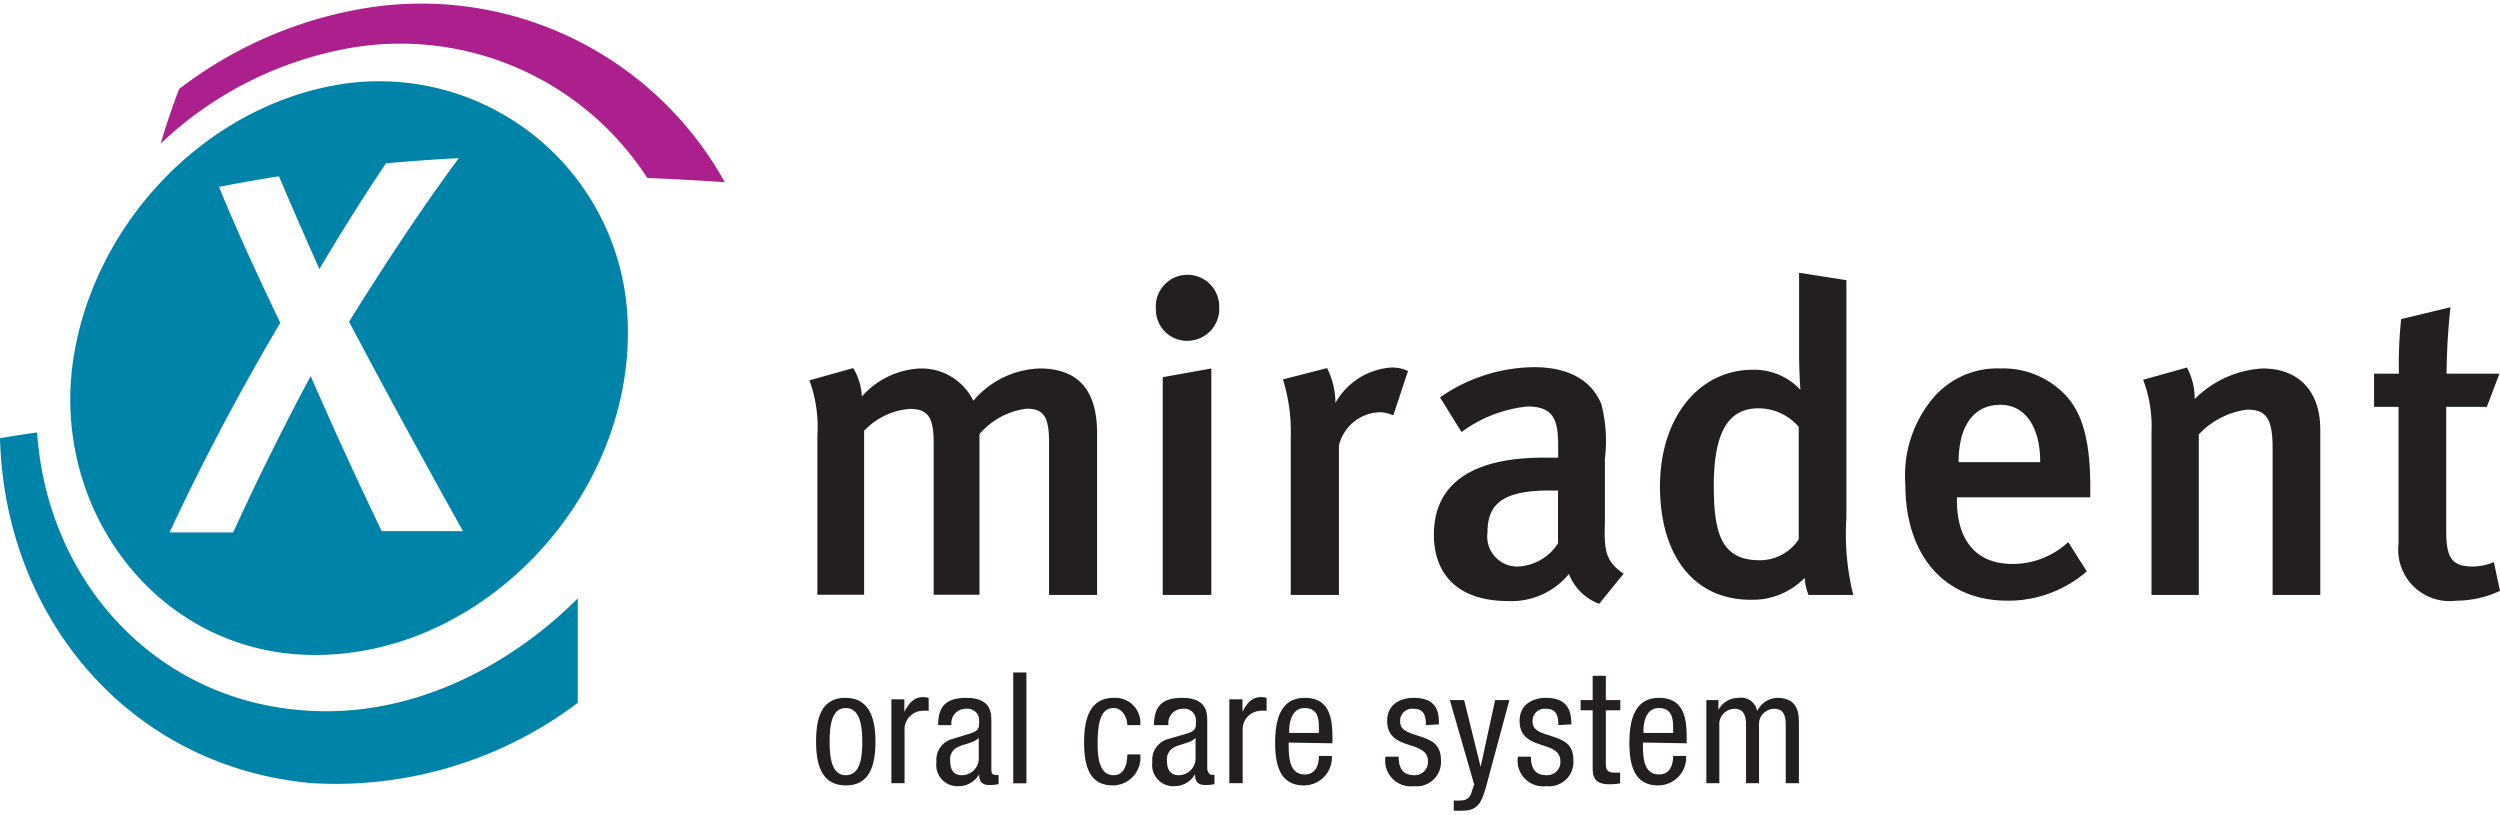
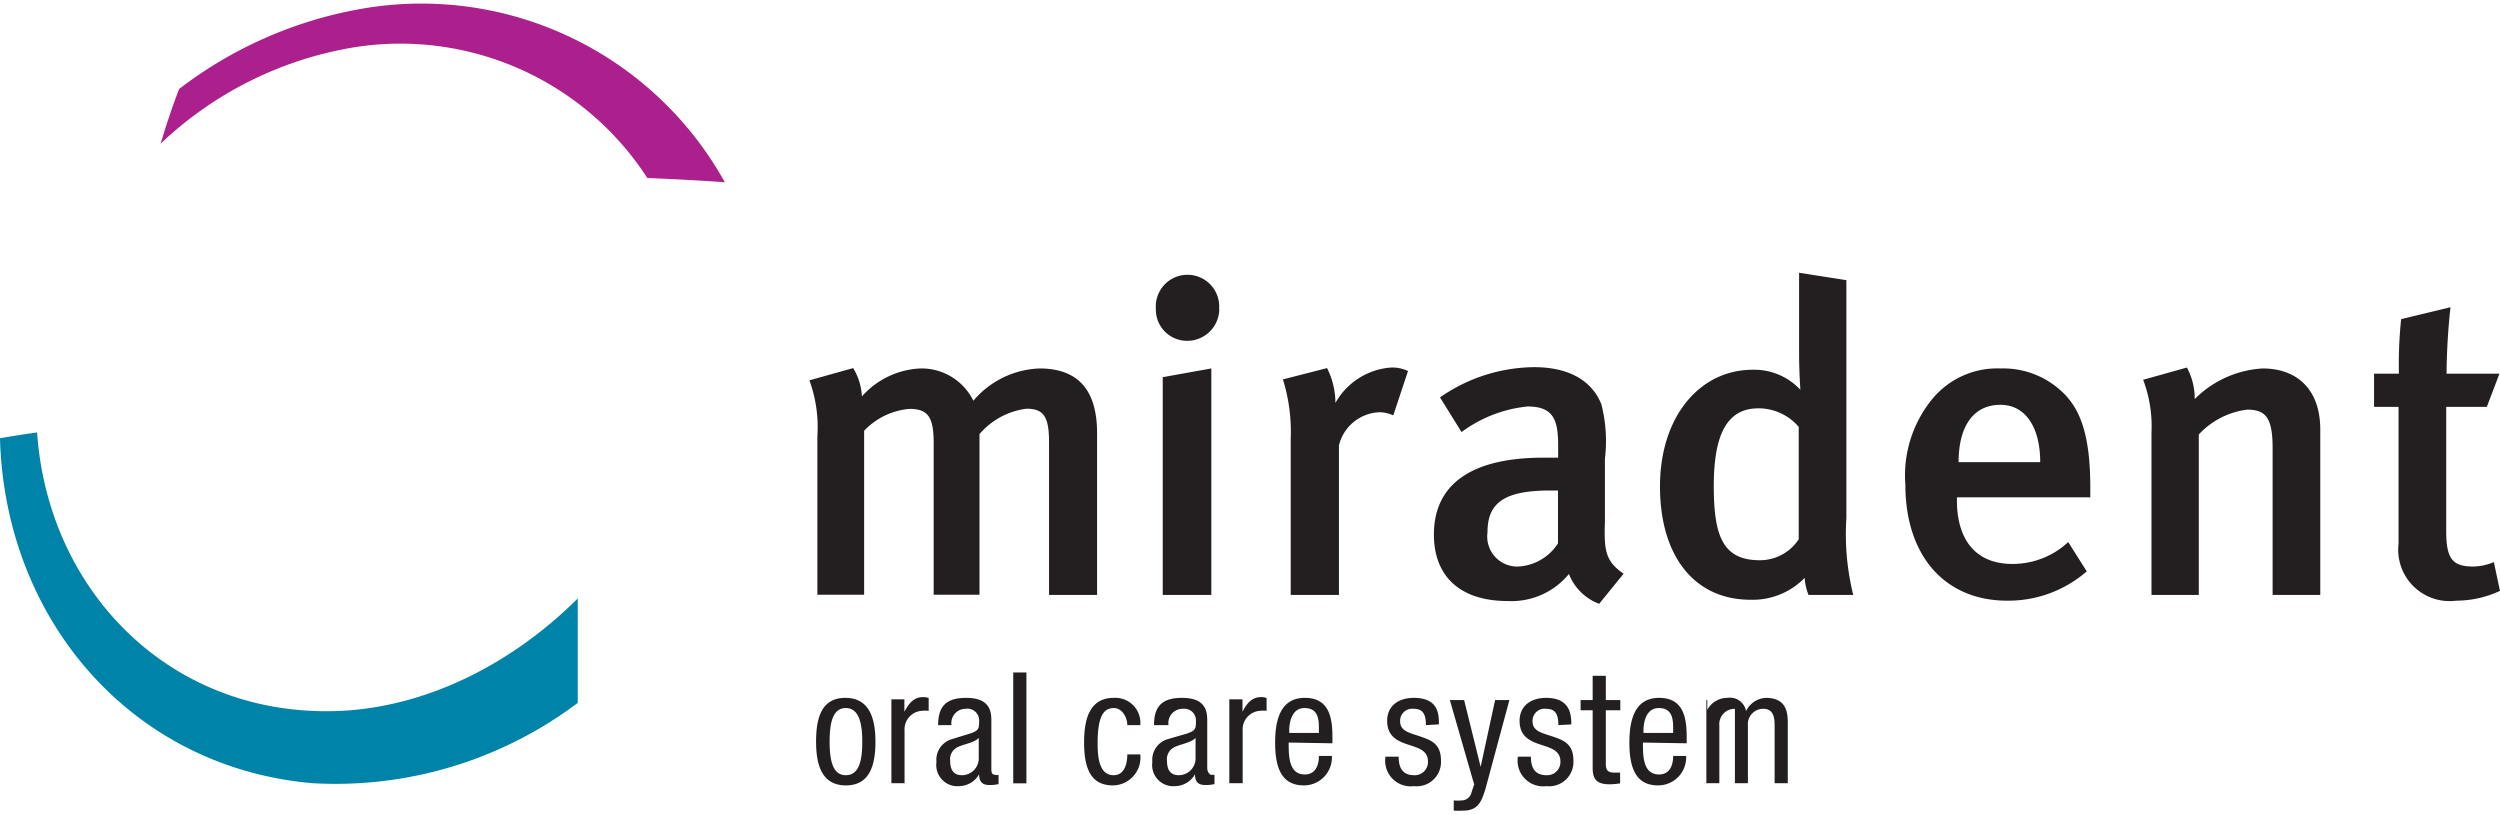
<svg xmlns="http://www.w3.org/2000/svg" width="135" height="44" viewBox="0 0 134.79 43.48">
  <g data-name="Layer 2">
-     <path d="M9.11 28.48h3.46c1.31-2.86 2.7-5.66 4.18-8.43q1.84 4.22 3.83 8.36h4.38c-2.08-3.74-4.14-7.5-6.14-11.29 1.87-3 3.83-6 5.92-8.82-1.31.07-2.62.16-3.93.28-1.25 1.86-2.44 3.76-3.59 5.7q-1.11-2.49-2.18-5c-1.08.17-2.16.36-3.23.57 1 2.47 2.15 4.91 3.3 7.33-2.18 3.69-4.19 7.48-6 11.37zm24.74-11c.15 9.27-8 17.89-17.31 17.6-8.09-.26-13.65-7.75-12.63-15.64 1-7.5 7.12-14 14.57-15.14a13.41 13.41 0 0 1 15.37 13.17z" fill="#0083a8" />
    <path d="M9.66 4.57A22.52 22.52 0 0 1 19.54.24 18.71 18.71 0 0 1 39.08 9.6c-1.4-.1-2.79-.17-4.18-.23A15.86 15.86 0 0 0 19 2.34 19.84 19.84 0 0 0 8.66 7.52c.3-1 .63-2 1-2.95z" fill="#ac208d" />
    <path d="M2 23.09c.56 8.09 6.46 14.53 14.61 15 5.46.35 10.72-2.24 14.54-6.05v5.63A21.71 21.71 0 0 1 16.83 42C7.05 41.14.26 33.15 0 23.4c.66-.11 1.33-.22 2-.31z" fill="#0083a8" />
-     <path d="M59.15 31.85v-8.72c0-2.48-1.16-3.49-3.11-3.49a4.91 4.91 0 0 0-3.56 1.74 3.11 3.11 0 0 0-2.86-1.74 4.47 4.47 0 0 0-3.15 1.51 3.23 3.23 0 0 0-.47-1.53l-2.36.66a7.35 7.35 0 0 1 .43 3v8.56h2.52V23a3.8 3.8 0 0 1 2.45-1.18c1 0 1.3.45 1.3 1.84v8.18h2.47v-8.66a4 4 0 0 1 2.53-1.37c.91 0 1.22.4 1.22 1.79v8.25zM65.73 16.43a1.71 1.71 0 1 0-3.41 0A1.68 1.68 0 0 0 64 18.15a1.73 1.73 0 0 0 1.74-1.72zm-.42 15.42V19.64l-2.62.47v11.74zM75.92 19.78a2 2 0 0 0-.92-.19 3.75 3.75 0 0 0-3 1.91 4.2 4.2 0 0 0-.45-1.88l-2.38.61a9.49 9.49 0 0 1 .42 3.2v8.42h2.6v-8.06a2.34 2.34 0 0 1 2.2-1.79 1.86 1.86 0 0 1 .73.17l.8-2.41zM87.53 30.7c-.92-.64-1.06-1.16-1-2.76v-3.42a8 8 0 0 0-.19-2.95c-.52-1.29-1.77-2-3.63-2a9 9 0 0 0-5.07 1.63l1.16 1.87a7.18 7.18 0 0 1 3.56-1.38c1.41 0 1.65.74 1.65 2.12v.64h-.8c-3.82 0-5.9 1.39-5.9 4.15 0 2.08 1.23 3.58 4 3.58a4 4 0 0 0 3.28-1.46 2.81 2.81 0 0 0 1.63 1.61l1.34-1.65zM84 26.24v2.83a2.71 2.71 0 0 1-2.15 1.25 1.62 1.62 0 0 1-1.65-1.84c0-1.51.78-2.26 3.37-2.26h.47zM99.92 31.85a13.59 13.59 0 0 1-.37-4.15V14.88l-2.55-.4v4.36c0 1 .07 1.95.07 1.95a3.4 3.4 0 0 0-2.57-1.08c-2.88 0-5 2.55-5 6.29s1.84 6.11 4.88 6.11a3.9 3.9 0 0 0 2.92-1.18 2.83 2.83 0 0 0 .21.92zm-2.94-3a2.5 2.5 0 0 1-2.1 1.13c-2 0-2.48-1.32-2.48-4 0-2.87.76-4.19 2.41-4.19a2.85 2.85 0 0 1 2.17 1v6.06zM112.7 26.59v-.54c0-2.78-.52-4.24-1.55-5.18a4.62 4.62 0 0 0-3.28-1.23 4.54 4.54 0 0 0-3.65 1.6 6.5 6.5 0 0 0-1.49 4.67c0 3.82 2.12 6.25 5.49 6.25a6.44 6.44 0 0 0 4.29-1.58l-1-1.58a4.39 4.39 0 0 1-3 1.18c-2.33 0-3-1.75-3-3.4v-.19zm-2.7-1.9h-4.4c0-1.94.8-3.09 2.26-3.09 1.3 0 2.14 1.15 2.14 3.09zM125.1 31.85v-8.91c0-2.19-1.27-3.3-3.11-3.3a5.63 5.63 0 0 0-3.66 1.65 3.54 3.54 0 0 0-.42-1.7l-2.36.66a7.06 7.06 0 0 1 .45 2.83v8.77h2.55V23.2a4.28 4.28 0 0 1 2.61-1.34c1 0 1.37.44 1.37 2.07v7.92zM134.79 31.64l-.33-1.56a3 3 0 0 1-1.11.24c-1.13 0-1.46-.43-1.46-1.91v-6.7h2.19l.68-1.79h-2.85a35.07 35.07 0 0 1 .21-3.58l-2.66.64a23.13 23.13 0 0 0-.12 2.94H128v1.79h1.32v7.38a2.77 2.77 0 0 0 3.11 3.07 5.57 5.57 0 0 0 2.34-.52zM44 39.76c0 1.26.31 2.36 1.61 2.36S47.2 41 47.2 39.76s-.32-2.36-1.62-2.36S44 38.5 44 39.76zm1.6 1.81c-.72 0-.87-.84-.87-1.81s.15-1.81.87-1.81.89.84.89 1.81-.15 1.81-.89 1.81zM48.07 42h.7v-2.83a1 1 0 0 1 .92-1.07 1.65 1.65 0 0 1 .38 0v-.69a.8.8 0 0 0-.31-.05c-.5 0-.77.36-1 .79v-.67h-.7V42zM51.3 38.87a.77.77 0 0 1 .77-.88.63.63 0 0 1 .72.67c0 .37 0 .51-.51.67l-.94.29a1.16 1.16 0 0 0-.85 1.24 1.14 1.14 0 0 0 1.22 1.3 1.26 1.26 0 0 0 1.08-.64c0 .58.37.58.64.58a2.22 2.22 0 0 0 .41-.05v-.5a.25.25 0 0 1-.17 0c-.22 0-.22-.17-.22-.36v-2.5c0-.47 0-1.29-1.36-1.29-1.07 0-1.51.45-1.51 1.47zm1.47 1.85a.91.91 0 0 1-.9.85c-.48 0-.64-.32-.64-.77a.72.72 0 0 1 .34-.71c.32-.19.94-.25 1.2-.53v1.16zM54.63 42.01h.71v-5.98h-.71v5.98zM61.48 38.87a1.35 1.35 0 0 0-1.43-1.47c-1.38 0-1.6 1.29-1.6 2.41 0 1.55.46 2.31 1.56 2.31a1.5 1.5 0 0 0 1.47-1.67h-.7c0 .48-.14 1.12-.74 1.12-.85 0-.86-1.18-.86-1.76 0-1.64.45-1.86.88-1.86s.72.49.72.92zM63 38.87a.77.77 0 0 1 .77-.88.63.63 0 0 1 .71.67c0 .37 0 .51-.5.67l-1 .29a1.16 1.16 0 0 0-.85 1.24 1.14 1.14 0 0 0 1.23 1.3 1.26 1.26 0 0 0 1.07-.64c0 .58.37.58.64.58a2.22 2.22 0 0 0 .41-.05v-.5h-.17c-.09 0-.22-.17-.22-.36v-2.5c0-.47 0-1.29-1.36-1.29-1.07 0-1.51.45-1.51 1.47zm1.46 1.85a.91.91 0 0 1-.9.85c-.48 0-.64-.32-.64-.77a.72.72 0 0 1 .34-.71c.32-.19.94-.25 1.2-.53v1.16zM66.25 42H67v-2.83a1 1 0 0 1 .92-1.07 1.53 1.53 0 0 1 .37 0v-.69a.71.71 0 0 0-.3-.05c-.51 0-.78.36-1 .79v-.67h-.71V42zM69.51 39.29v-.16c0-.27.08-1.18.82-1.18s.78.6.78 1.1v.24zm2.33.56v-.29c0-1-.12-2.16-1.49-2.16s-1.6 1.3-1.6 2.42c0 1.54.46 2.3 1.56 2.3a1.51 1.51 0 0 0 1.5-1.59h-.7c0 .34-.09 1-.76 1-.87 0-.87-1-.87-1.72zM77.58 38.83c0-.52 0-1.43-1.36-1.43-.78 0-1.43.4-1.43 1.24s.56 1.09 1.1 1.27 1.1.31 1.1.91a.71.71 0 0 1-.75.75c-.68 0-.83-.49-.83-1h-.71a1.38 1.38 0 0 0 1.54 1.59 1.31 1.31 0 0 0 1.45-1.4c0-.89-.55-1.08-1.09-1.27s-1.11-.28-1.11-.81a.65.65 0 0 1 .73-.69c.51 0 .66.31.66.88zM79.47 42.1l-.13.39a.55.55 0 0 1-.55.44 2.15 2.15 0 0 1-.41 0v.55a4.25 4.25 0 0 0 .51 0c.84 0 1-.55 1.2-1.17l1.29-4.79h-.77l-.78 3.6-.89-3.6h-.77l1.32 4.58zM84.72 38.83c0-.52-.06-1.43-1.36-1.43-.78 0-1.43.4-1.43 1.24s.56 1.09 1.1 1.27 1.1.31 1.1.91a.71.71 0 0 1-.75.75c-.69 0-.84-.49-.84-1h-.7a1.38 1.38 0 0 0 1.54 1.59 1.31 1.31 0 0 0 1.45-1.4c0-.89-.55-1.08-1.1-1.27s-1.1-.28-1.1-.81a.65.65 0 0 1 .73-.69c.51 0 .66.31.66.88zM85.87 37.52h-.65v.55h.65v3.1c0 .58.18.89.91.89a3.86 3.86 0 0 0 .57-.05v-.58h-.31c-.37 0-.46-.14-.46-.5v-2.86h.78v-.55h-.78v-1.31h-.71v1.31zM88.61 39.29v-.16c0-.27.08-1.18.82-1.18s.78.6.78 1.1v.24zm2.33.56v-.29c0-1-.12-2.16-1.49-2.16s-1.6 1.3-1.6 2.42c0 1.54.46 2.3 1.55 2.3a1.51 1.51 0 0 0 1.51-1.59h-.7c0 .34-.09 1-.76 1-.87 0-.87-1-.87-1.72zM92 42h.7v-3.1a.83.83 0 0 1 .84-.91c.57 0 .6.57.6.91V42h.7v-3.1a.83.83 0 0 1 .84-.91c.58 0 .6.57.6.91V42h.71v-3.18c0-.52 0-1.42-1.18-1.42a1.26 1.26 0 0 0-1.07.71.88.88 0 0 0-1-.71 1.22 1.22 0 0 0-1.09.65v-.53H92V42z" fill="#231f20" />
+     <path d="M59.15 31.85v-8.72c0-2.48-1.16-3.49-3.11-3.49a4.91 4.91 0 0 0-3.56 1.74 3.11 3.11 0 0 0-2.86-1.74 4.47 4.47 0 0 0-3.15 1.51 3.23 3.23 0 0 0-.47-1.53l-2.36.66a7.35 7.35 0 0 1 .43 3v8.56h2.52V23a3.8 3.8 0 0 1 2.45-1.18c1 0 1.3.45 1.3 1.84v8.18h2.47v-8.66a4 4 0 0 1 2.53-1.37c.91 0 1.22.4 1.22 1.79v8.25zM65.73 16.43a1.71 1.71 0 1 0-3.41 0A1.68 1.68 0 0 0 64 18.15a1.73 1.73 0 0 0 1.74-1.72zm-.42 15.42V19.64l-2.62.47v11.74zM75.92 19.78a2 2 0 0 0-.92-.19 3.75 3.75 0 0 0-3 1.91 4.2 4.2 0 0 0-.45-1.88l-2.38.61a9.49 9.49 0 0 1 .42 3.2v8.42h2.6v-8.06a2.34 2.34 0 0 1 2.2-1.79 1.86 1.86 0 0 1 .73.17l.8-2.41zM87.53 30.7c-.92-.64-1.06-1.16-1-2.76v-3.42a8 8 0 0 0-.19-2.95c-.52-1.29-1.77-2-3.63-2a9 9 0 0 0-5.07 1.63l1.16 1.87a7.18 7.18 0 0 1 3.56-1.38c1.41 0 1.65.74 1.65 2.12v.64h-.8c-3.82 0-5.9 1.39-5.9 4.15 0 2.08 1.23 3.58 4 3.58a4 4 0 0 0 3.28-1.46 2.81 2.81 0 0 0 1.63 1.61l1.34-1.65zM84 26.24v2.83a2.71 2.71 0 0 1-2.15 1.25 1.62 1.62 0 0 1-1.65-1.84c0-1.51.78-2.26 3.37-2.26h.47zM99.92 31.85a13.59 13.59 0 0 1-.37-4.15V14.88l-2.55-.4v4.36c0 1 .07 1.95.07 1.95a3.4 3.4 0 0 0-2.57-1.08c-2.88 0-5 2.55-5 6.29s1.84 6.11 4.88 6.11a3.9 3.9 0 0 0 2.92-1.18 2.83 2.83 0 0 0 .21.92zm-2.94-3a2.5 2.5 0 0 1-2.1 1.13c-2 0-2.48-1.32-2.48-4 0-2.87.76-4.19 2.41-4.19a2.85 2.85 0 0 1 2.17 1v6.06zM112.7 26.59v-.54c0-2.78-.52-4.24-1.55-5.18a4.62 4.62 0 0 0-3.28-1.23 4.54 4.54 0 0 0-3.65 1.6 6.5 6.5 0 0 0-1.49 4.67c0 3.82 2.12 6.25 5.49 6.25a6.44 6.44 0 0 0 4.29-1.58l-1-1.58a4.39 4.39 0 0 1-3 1.18c-2.33 0-3-1.75-3-3.4v-.19zm-2.7-1.9h-4.4c0-1.94.8-3.09 2.26-3.09 1.3 0 2.14 1.15 2.14 3.09zM125.1 31.85v-8.91c0-2.19-1.27-3.3-3.11-3.3a5.63 5.63 0 0 0-3.66 1.65 3.54 3.54 0 0 0-.42-1.7l-2.36.66a7.06 7.06 0 0 1 .45 2.83v8.77h2.55V23.2a4.28 4.28 0 0 1 2.61-1.34c1 0 1.37.44 1.37 2.07v7.92zM134.79 31.64l-.33-1.56a3 3 0 0 1-1.11.24c-1.13 0-1.46-.43-1.46-1.91v-6.7h2.19l.68-1.79h-2.85a35.07 35.07 0 0 1 .21-3.58l-2.66.64a23.13 23.13 0 0 0-.12 2.94H128v1.79h1.32v7.38a2.77 2.77 0 0 0 3.11 3.07 5.57 5.57 0 0 0 2.34-.52zM44 39.76c0 1.26.31 2.36 1.61 2.36S47.2 41 47.2 39.76s-.32-2.36-1.62-2.36S44 38.5 44 39.76zm1.6 1.81c-.72 0-.87-.84-.87-1.81s.15-1.81.87-1.81.89.84.89 1.81-.15 1.81-.89 1.81zM48.07 42h.7v-2.83a1 1 0 0 1 .92-1.07 1.65 1.65 0 0 1 .38 0v-.69a.8.8 0 0 0-.31-.05c-.5 0-.77.36-1 .79v-.67h-.7V42zM51.3 38.87a.77.77 0 0 1 .77-.88.63.63 0 0 1 .72.67c0 .37 0 .51-.51.67l-.94.29a1.16 1.16 0 0 0-.85 1.24 1.14 1.14 0 0 0 1.22 1.3 1.26 1.26 0 0 0 1.08-.64c0 .58.37.58.64.58a2.22 2.22 0 0 0 .41-.05v-.5a.25.25 0 0 1-.17 0c-.22 0-.22-.17-.22-.36v-2.5c0-.47 0-1.29-1.36-1.29-1.07 0-1.51.45-1.51 1.47zm1.47 1.85a.91.91 0 0 1-.9.85c-.48 0-.64-.32-.64-.77a.72.72 0 0 1 .34-.71c.32-.19.94-.25 1.2-.53v1.16zM54.63 42.01h.71v-5.98h-.71v5.98zM61.48 38.87a1.35 1.35 0 0 0-1.43-1.47c-1.38 0-1.6 1.29-1.6 2.41 0 1.55.46 2.31 1.56 2.31a1.5 1.5 0 0 0 1.47-1.67h-.7c0 .48-.14 1.12-.74 1.12-.85 0-.86-1.18-.86-1.76 0-1.64.45-1.86.88-1.86s.72.49.72.92zM63 38.87a.77.77 0 0 1 .77-.88.63.63 0 0 1 .71.67c0 .37 0 .51-.5.67l-1 .29a1.16 1.16 0 0 0-.85 1.24 1.14 1.14 0 0 0 1.23 1.3 1.26 1.26 0 0 0 1.07-.64c0 .58.37.58.64.58a2.22 2.22 0 0 0 .41-.05v-.5h-.17c-.09 0-.22-.17-.22-.36v-2.5c0-.47 0-1.29-1.36-1.29-1.07 0-1.51.45-1.51 1.47zm1.46 1.85a.91.91 0 0 1-.9.85c-.48 0-.64-.32-.64-.77a.72.72 0 0 1 .34-.71c.32-.19.94-.25 1.2-.53v1.16zM66.25 42H67v-2.83a1 1 0 0 1 .92-1.07 1.53 1.53 0 0 1 .37 0v-.69a.71.71 0 0 0-.3-.05c-.51 0-.78.36-1 .79v-.67h-.71V42zM69.51 39.29v-.16c0-.27.08-1.18.82-1.18s.78.6.78 1.1v.24zm2.33.56v-.29c0-1-.12-2.16-1.49-2.16s-1.6 1.3-1.6 2.42c0 1.54.46 2.3 1.56 2.3a1.51 1.51 0 0 0 1.5-1.59h-.7c0 .34-.09 1-.76 1-.87 0-.87-1-.87-1.72zM77.58 38.83c0-.52 0-1.43-1.36-1.43-.78 0-1.43.4-1.43 1.24s.56 1.09 1.1 1.27 1.1.31 1.1.91a.71.71 0 0 1-.75.75c-.68 0-.83-.49-.83-1h-.71a1.38 1.38 0 0 0 1.54 1.59 1.31 1.31 0 0 0 1.45-1.4c0-.89-.55-1.08-1.09-1.27s-1.11-.28-1.11-.81a.65.65 0 0 1 .73-.69c.51 0 .66.31.66.88zM79.47 42.1l-.13.39a.55.55 0 0 1-.55.44 2.15 2.15 0 0 1-.41 0v.55a4.25 4.25 0 0 0 .51 0c.84 0 1-.55 1.2-1.17l1.29-4.79h-.77l-.78 3.6-.89-3.6h-.77l1.32 4.58zM84.72 38.83c0-.52-.06-1.43-1.36-1.43-.78 0-1.43.4-1.43 1.24s.56 1.09 1.1 1.27 1.1.31 1.1.91a.71.71 0 0 1-.75.75c-.69 0-.84-.49-.84-1h-.7a1.38 1.38 0 0 0 1.54 1.59 1.31 1.31 0 0 0 1.45-1.4c0-.89-.55-1.08-1.1-1.27s-1.1-.28-1.1-.81a.65.65 0 0 1 .73-.69c.51 0 .66.31.66.88zM85.87 37.52h-.65v.55h.65v3.1c0 .58.18.89.91.89a3.86 3.86 0 0 0 .57-.05v-.58h-.31c-.37 0-.46-.14-.46-.5v-2.86h.78v-.55h-.78v-1.31h-.71v1.31zM88.61 39.29v-.16c0-.27.08-1.18.82-1.18s.78.6.78 1.1v.24zm2.33.56v-.29c0-1-.12-2.16-1.49-2.16s-1.6 1.3-1.6 2.42c0 1.54.46 2.3 1.55 2.3a1.51 1.51 0 0 0 1.51-1.59h-.7c0 .34-.09 1-.76 1-.87 0-.87-1-.87-1.72zM92 42h.7v-3.1a.83.83 0 0 1 .84-.91V42h.7v-3.1a.83.83 0 0 1 .84-.91c.58 0 .6.57.6.91V42h.71v-3.18c0-.52 0-1.42-1.18-1.42a1.26 1.26 0 0 0-1.07.71.88.88 0 0 0-1-.71 1.22 1.22 0 0 0-1.09.65v-.53H92V42z" fill="#231f20" />
  </g>
</svg>